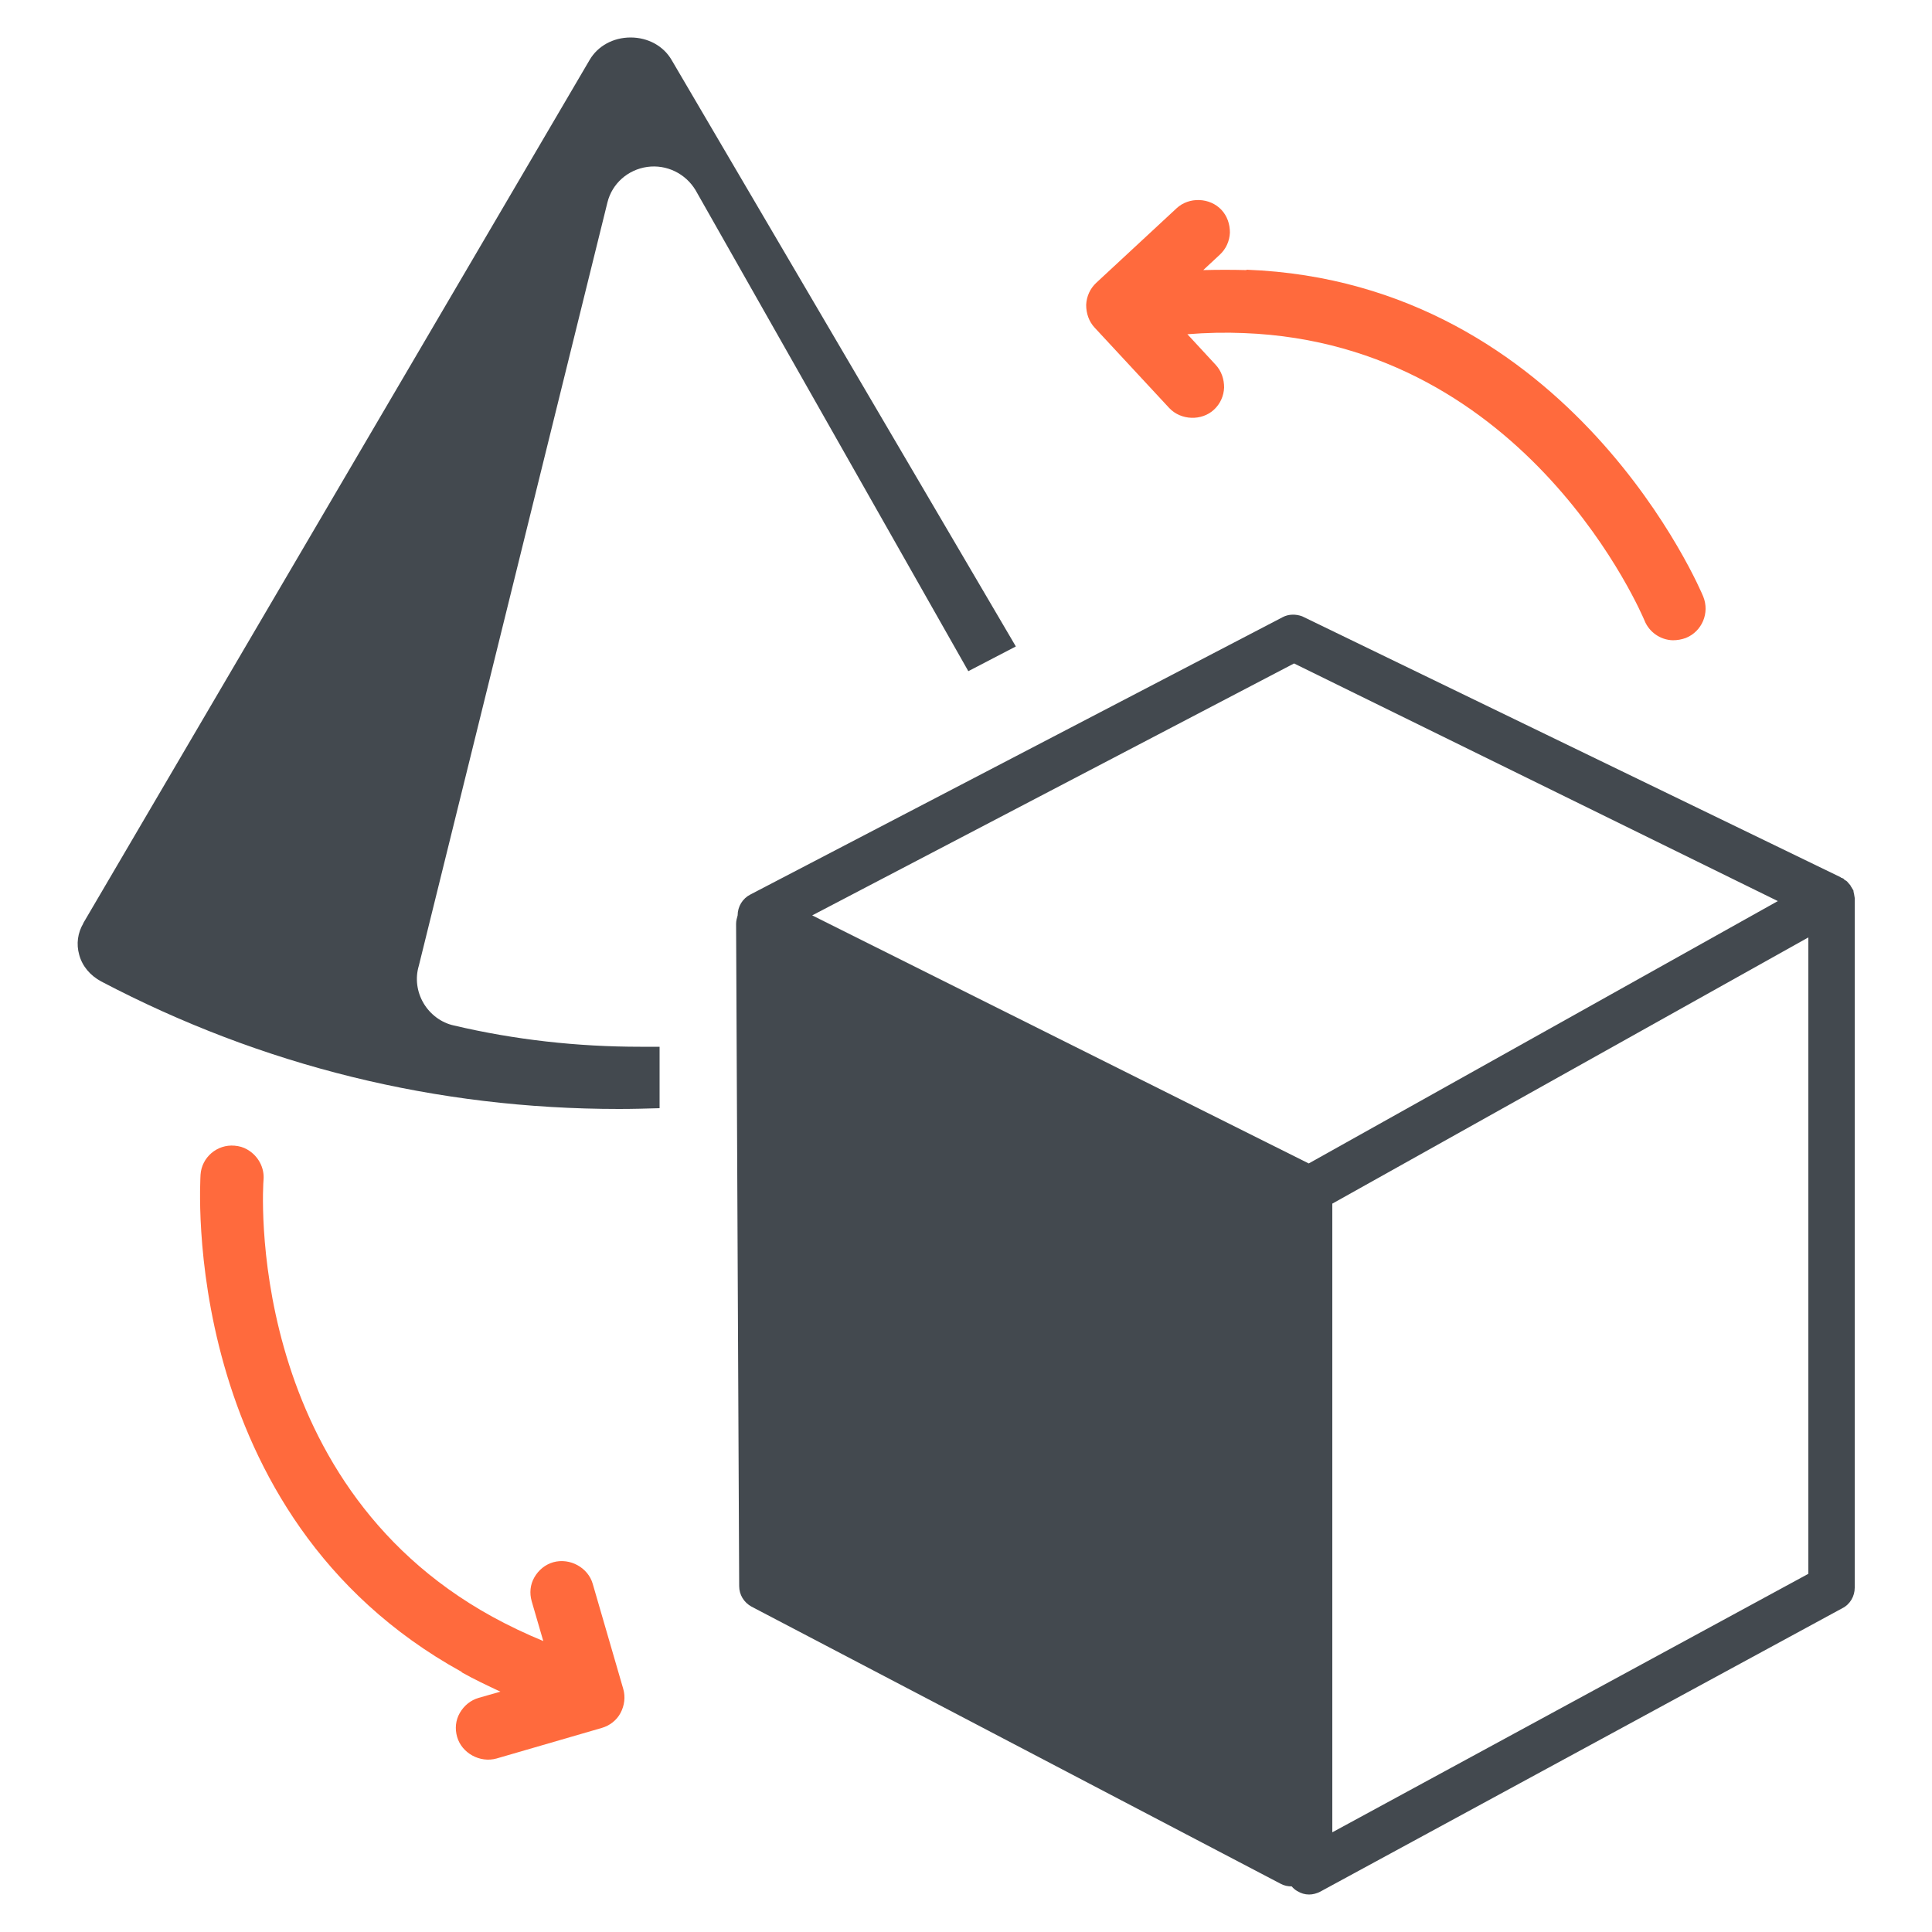
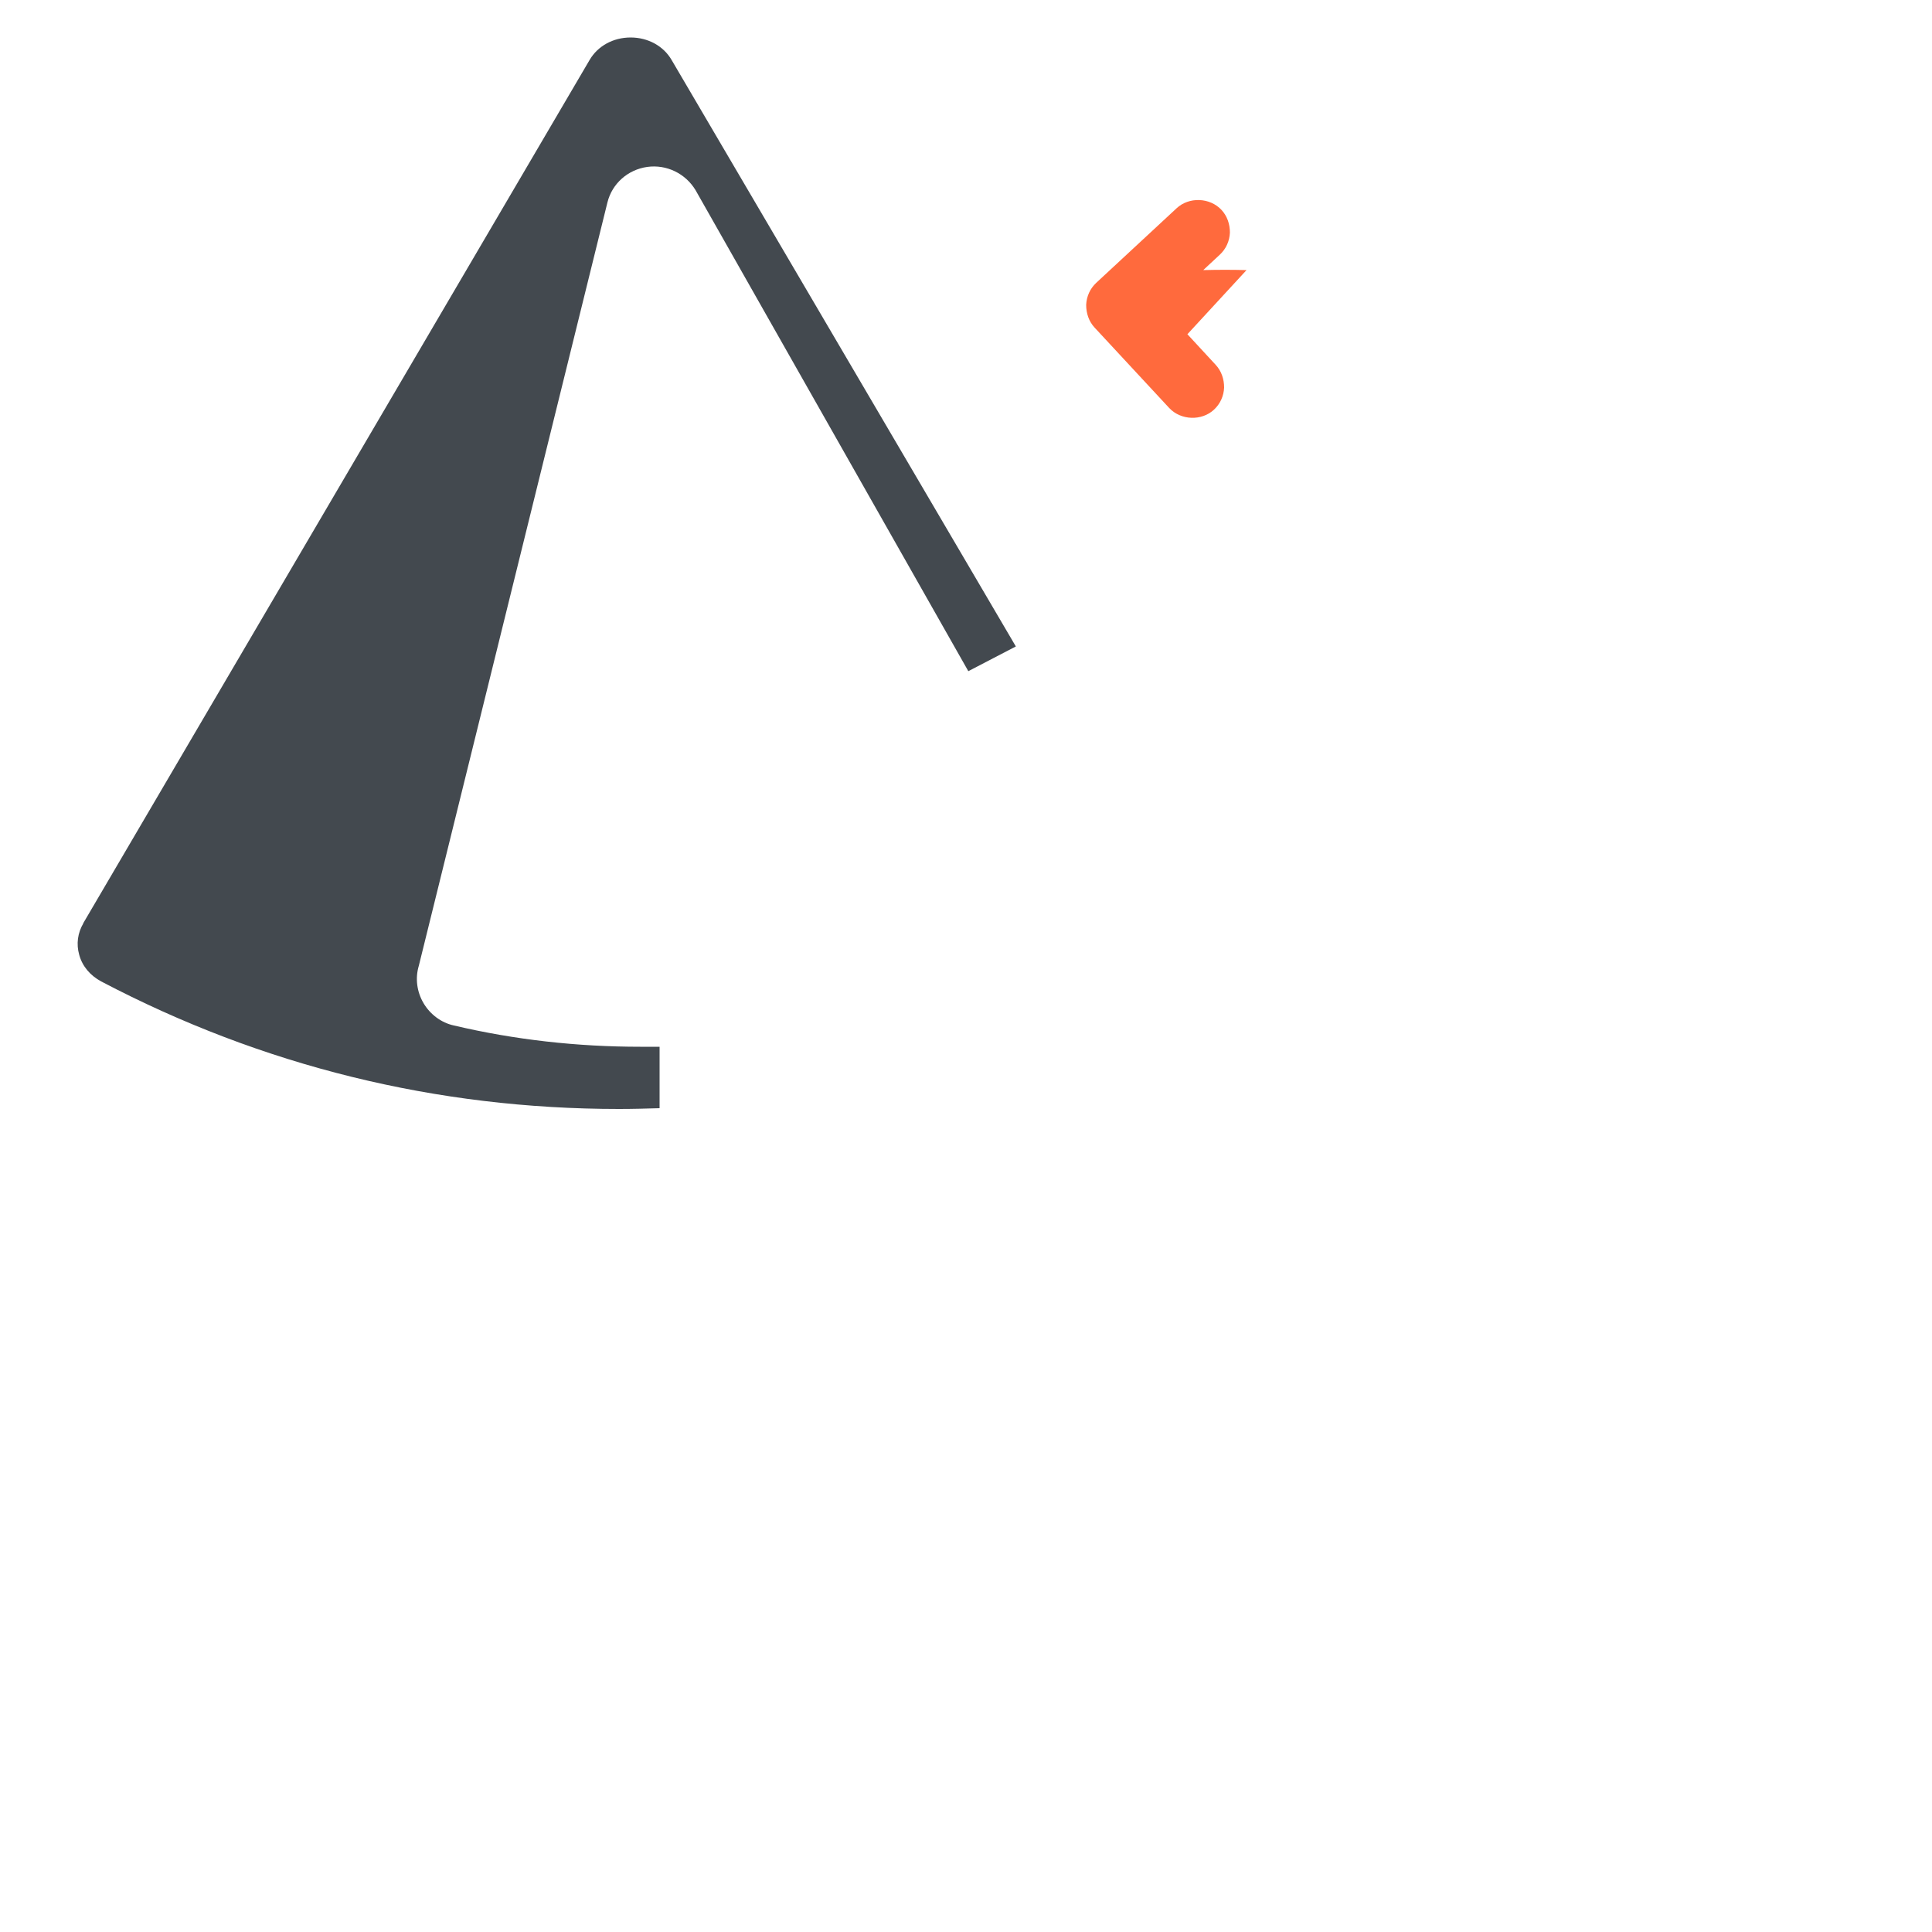
<svg xmlns="http://www.w3.org/2000/svg" id="a" viewBox="0 0 50 50">
  <path d="M2.15,23.9L15.26,1.55c.21-.36,.61-.58,1.06-.58s.85,.22,1.06,.58l8.91,15.18-1.23,.64-7.06-12.45c-.26-.43-.75-.67-1.25-.6-.5,.07-.91,.43-1.03,.92l-4.88,19.75c-.1,.33-.05,.68,.12,.97,.17,.29,.46,.51,.79,.58,1.57,.37,3.19,.55,4.82,.55h0c.17,0,.33,0,.5,0v1.59c-.34,.01-.7,.02-1.05,.02h0c-4.72,0-9.23-1.11-13.4-3.3-.28-.15-.49-.39-.57-.69-.08-.28-.04-.57,.11-.82Z" style="fill:#43494f;" />
-   <path d="M47.99,23.18s-.01-.07-.02-.1c0-.02,0-.04-.02-.06-.02-.03-.03-.06-.05-.08-.01-.03-.02-.04-.04-.06-.02-.02-.04-.05-.06-.07-.02-.01-.04-.03-.06-.04-.01,0-.02-.02-.03-.03-.02-.01-.03-.01-.04-.02-.02,0-.03-.01-.04-.02l-13.93-6.75c-.16-.06-.35-.06-.5,.02l-13.78,7.18c-.2,.1-.33,.31-.33,.54-.02,.07-.04,.14-.04,.22l.08,17.14c0,.22,.12,.42,.32,.53l13.69,7.17c.09,.05,.19,.07,.29,.07,.04,.05,.09,.09,.14,.12,.1,.06,.2,.09,.31,.09,.1,0,.2-.03,.28-.07l13.52-7.34c.2-.1,.32-.31,.32-.53V23.24h0s-.01-.05-.01-.06Zm-14.12,6.93l-12.85-6.42,12.47-6.52,12.52,6.15-12.14,6.79Zm12.93,10.62l-12.32,6.69V31.15l12.32-6.89v16.47Z" style="fill:#43494f;" />
-   <path d="M11.95,43.28c.32,.18,.66,.34,1,.5l-.56,.16c-.21,.06-.38,.2-.49,.39-.11,.19-.13,.41-.07,.62,.12,.42,.59,.68,1.02,.56l2.72-.79c.21-.06,.39-.2,.49-.39,.1-.19,.13-.41,.07-.62l-.79-2.72c-.12-.42-.59-.68-1.02-.56-.21,.06-.38,.2-.49,.39-.11,.19-.13,.41-.07,.62l.3,1.03c-.46-.19-.9-.4-1.32-.63-6.47-3.56-5.93-11.23-5.92-11.3,.03-.32-.14-.63-.42-.79-.1-.06-.21-.09-.33-.1-.45-.04-.85,.3-.88,.75,0,.09-.62,8.8,6.76,12.87Z" style="fill:#ff6a3d;" />
-   <path d="M32.26,6.99c-.37-.01-.74-.01-1.12,0l.43-.4c.16-.15,.25-.35,.26-.57,0-.22-.07-.43-.22-.59-.3-.32-.84-.34-1.16-.04l-2.08,1.93c-.16,.15-.25,.35-.26,.57,0,.22,.07,.43,.22,.59l1.93,2.08c.3,.32,.84,.34,1.16,.04,.16-.15,.25-.35,.26-.57,0-.22-.07-.43-.22-.59l-.73-.79c.49-.04,.99-.05,1.46-.03,7.38,.28,10.34,7.37,10.37,7.44,.12,.3,.41,.5,.73,.51,.12,0,.23-.02,.34-.06,.42-.17,.62-.65,.45-1.07-.03-.08-3.4-8.14-11.82-8.46Z" style="fill:#ff6a3d;" />
+   <path d="M32.26,6.99c-.37-.01-.74-.01-1.12,0l.43-.4c.16-.15,.25-.35,.26-.57,0-.22-.07-.43-.22-.59-.3-.32-.84-.34-1.16-.04l-2.08,1.93c-.16,.15-.25,.35-.26,.57,0,.22,.07,.43,.22,.59l1.93,2.08c.3,.32,.84,.34,1.16,.04,.16-.15,.25-.35,.26-.57,0-.22-.07-.43-.22-.59l-.73-.79Z" style="fill:#ff6a3d;" />
</svg>